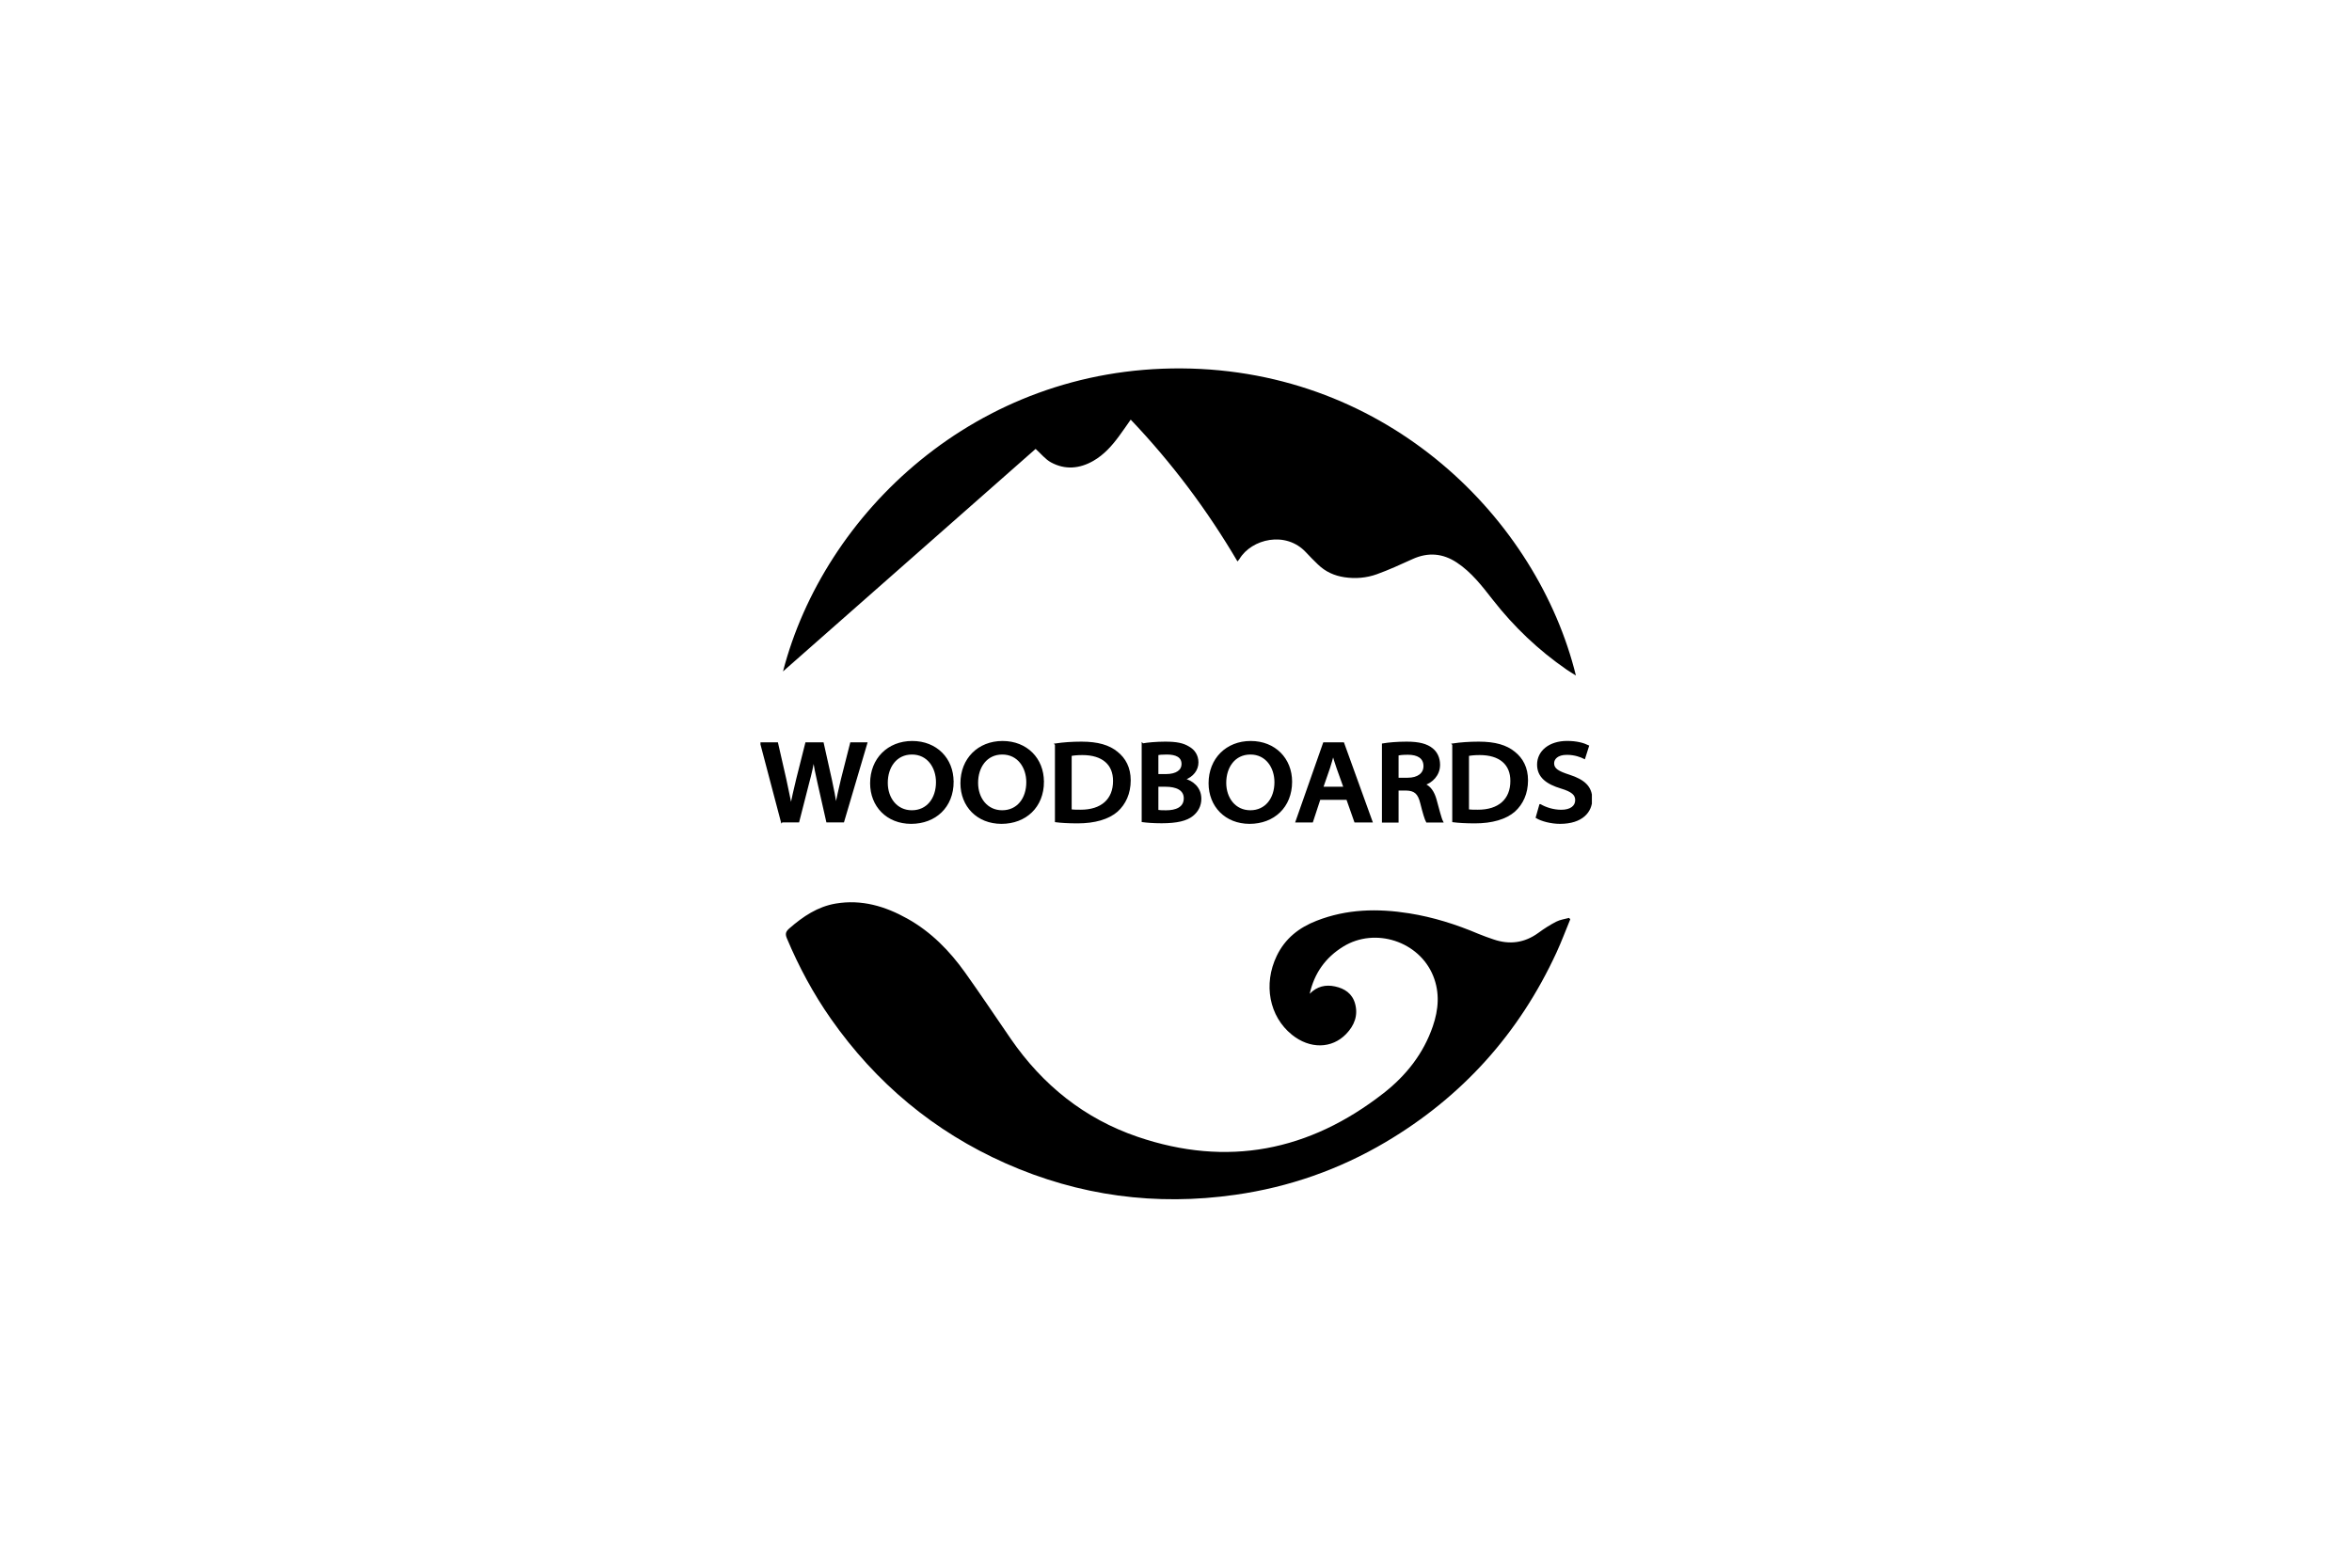
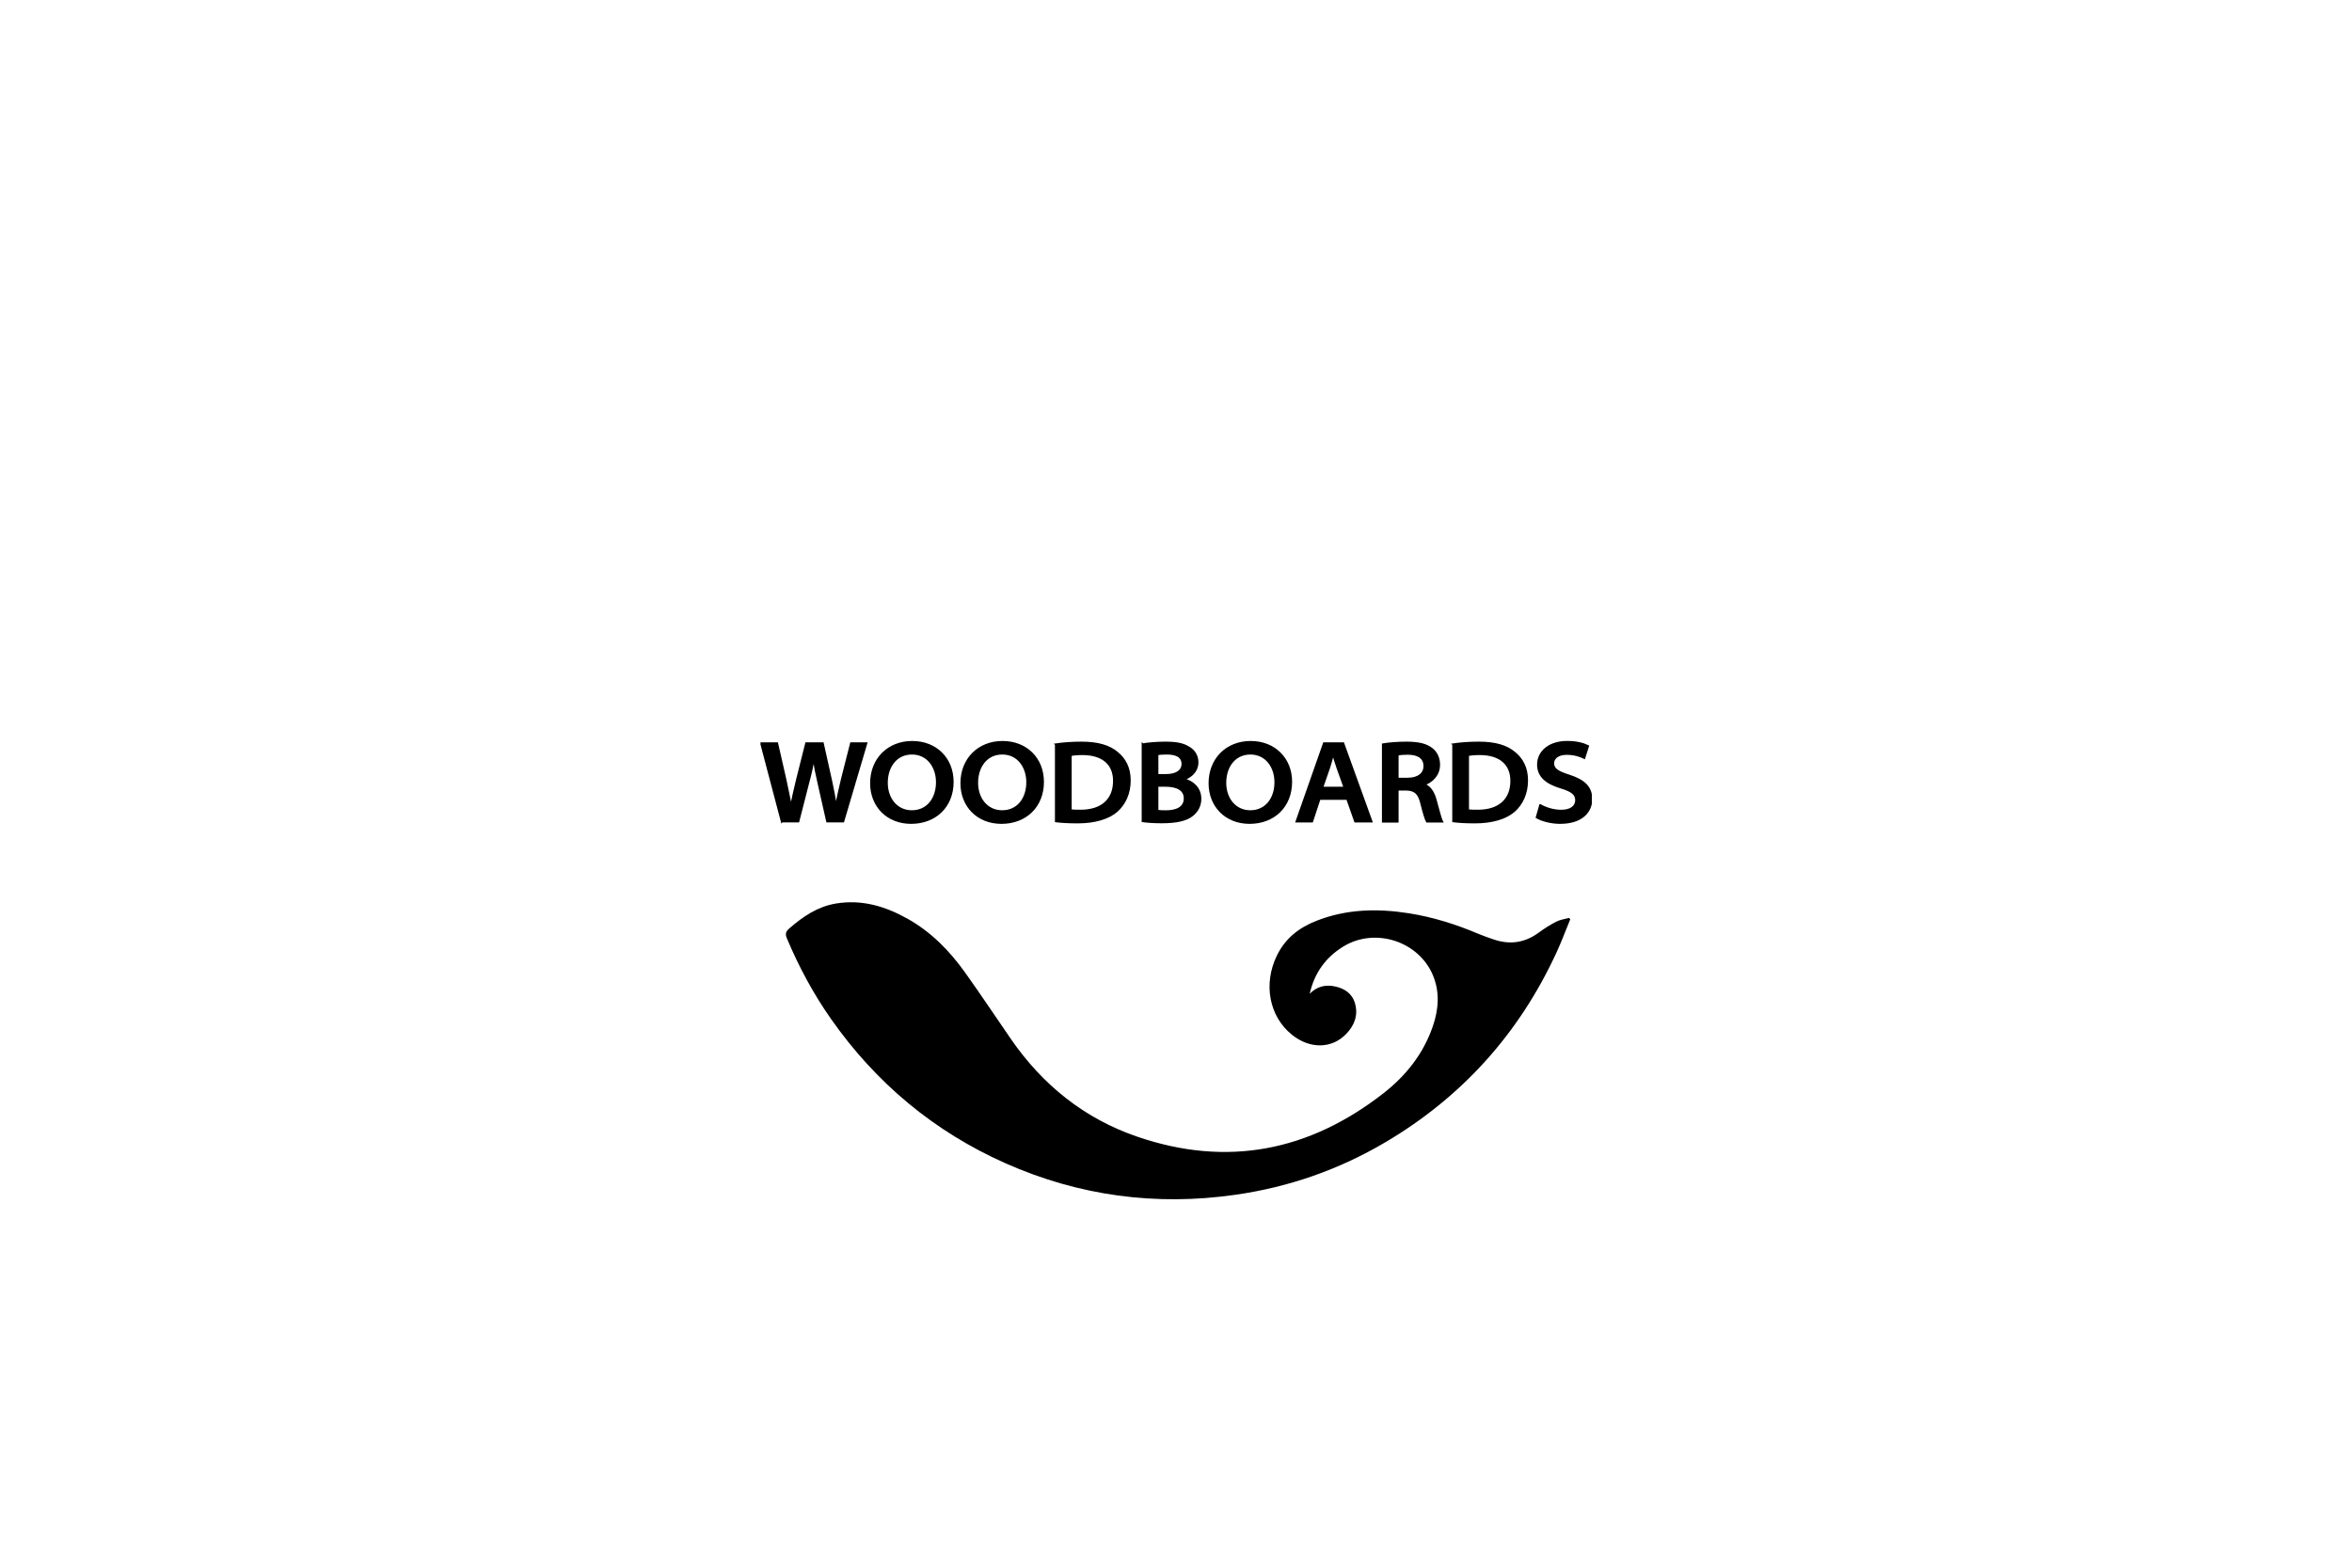
<svg xmlns="http://www.w3.org/2000/svg" width="300" height="200" viewBox="0 0 300 200" fill="none">
  <g clip-path="url(#clip0_895_10288)">
    <path d="M167.058 126.779C167.98 125.84 169.073 125.584 170.279 125.846C171.509 126.107 172.487 126.756 172.84 128.037C173.256 129.534 172.749 130.826 171.713 131.901C169.875 133.819 167.063 133.848 164.781 132.004C161.89 129.67 161.11 125.567 162.846 121.952C163.916 119.727 165.68 118.344 167.929 117.468C171.782 115.959 175.726 115.88 179.739 116.517C182.801 117.006 185.732 117.929 188.583 119.141C189.204 119.403 189.847 119.619 190.484 119.841C192.545 120.552 194.457 120.302 196.238 118.999C196.956 118.469 197.718 117.985 198.504 117.581C198.999 117.325 199.585 117.257 200.131 117.103C200.183 117.16 200.24 117.217 200.291 117.274C199.705 118.697 199.17 120.137 198.526 121.531C193.763 131.856 186.506 139.921 176.762 145.692C170.82 149.209 164.411 151.452 157.581 152.425C147.439 153.877 137.644 152.573 128.264 148.413C119.14 144.36 111.724 138.168 105.976 129.966C103.733 126.762 101.889 123.33 100.369 119.716C100.119 119.124 100.239 118.828 100.688 118.435C102.43 116.921 104.285 115.663 106.607 115.271C109.909 114.718 112.908 115.612 115.754 117.206C118.765 118.89 121.127 121.304 123.113 124.093C125.094 126.87 126.989 129.716 128.924 132.527C132.994 138.435 138.344 142.727 145.111 145.032C156.534 148.925 166.995 146.87 176.472 139.465C179.34 137.223 181.56 134.434 182.761 130.922C183.489 128.799 183.666 126.642 182.806 124.508C181.025 120.086 175.402 118.259 171.338 120.757C169.067 122.152 167.644 124.155 167.058 126.768V126.779Z" fill="black" />
-     <path d="M157.843 71.627C153.984 65.071 149.488 59.066 144.223 53.534C143.711 54.262 143.25 54.945 142.76 55.606C141.844 56.858 140.819 58.013 139.459 58.793C137.695 59.806 135.851 59.965 134.052 58.986C133.341 58.599 132.794 57.899 132.094 57.268C121.457 66.636 110.705 76.107 99.874 85.657C105.076 65.52 124.479 46.829 150.7 47C177.132 47.171 196.119 66.306 201.008 86.181C200.564 85.896 200.188 85.674 199.83 85.43C196.233 82.948 193.102 79.971 190.405 76.516C189.044 74.775 187.701 73.016 185.829 71.775C184.024 70.58 182.152 70.427 180.171 71.326C178.669 72.009 177.16 72.703 175.612 73.261C174.292 73.733 172.892 73.853 171.486 73.642C170.188 73.449 169.044 72.931 168.094 72.003C167.587 71.508 167.075 71.007 166.597 70.483C164.007 67.672 159.636 68.764 158.105 71.297C158.048 71.394 157.963 71.479 157.843 71.622V71.627Z" fill="black" />
    <path d="M99.721 104.804L97.091 94.832H99.123L100.17 99.419C100.438 100.643 100.711 101.952 100.893 102.863H100.921C101.087 101.89 101.377 100.66 101.684 99.391L102.834 94.826H104.945L105.993 99.522C106.249 100.711 106.465 101.821 106.619 102.812H106.647C106.829 101.793 107.103 100.637 107.393 99.397L108.554 94.826H110.5L107.552 104.798H105.509L104.393 99.858C104.12 98.685 103.938 97.786 103.807 96.744H103.779C103.614 97.775 103.409 98.691 103.09 99.858L101.826 104.798H99.726L99.721 104.804Z" fill="black" stroke="black" stroke-width="0.25" stroke-miterlimit="10" />
    <path d="M121.514 99.727C121.514 102.931 119.265 104.98 116.215 104.98C113.164 104.98 111.109 102.812 111.109 99.926C111.109 96.841 113.295 94.656 116.357 94.656C119.419 94.656 121.508 96.824 121.508 99.727H121.514ZM113.113 99.869C113.113 101.861 114.337 103.495 116.311 103.495C118.286 103.495 119.51 101.907 119.51 99.789C119.51 97.883 118.372 96.135 116.323 96.135C114.274 96.135 113.113 97.832 113.113 99.869Z" fill="black" stroke="black" stroke-width="0.25" stroke-miterlimit="10" />
    <path d="M133.033 99.727C133.033 102.931 130.785 104.98 127.734 104.98C124.684 104.98 122.629 102.812 122.629 99.926C122.629 96.841 124.815 94.656 127.877 94.656C130.939 94.656 133.028 96.824 133.028 99.727H133.033ZM124.633 99.869C124.633 101.861 125.856 103.495 127.831 103.495C129.806 103.495 131.03 101.907 131.03 99.789C131.03 97.883 129.892 96.135 127.843 96.135C125.794 96.135 124.633 97.832 124.633 99.869Z" fill="black" stroke="black" stroke-width="0.25" stroke-miterlimit="10" />
    <path d="M134.678 94.963C135.6 94.826 136.733 94.741 137.94 94.741C140.028 94.741 141.446 95.168 142.464 96.004C143.477 96.813 144.098 97.962 144.098 99.556C144.098 101.224 143.466 102.544 142.476 103.443C141.372 104.417 139.607 104.918 137.461 104.918C136.238 104.918 135.361 104.861 134.684 104.775V94.969L134.678 94.963ZM136.568 103.369C136.864 103.421 137.325 103.426 137.786 103.426C140.558 103.443 142.094 101.998 142.094 99.641C142.106 97.462 140.643 96.204 138.065 96.204C137.359 96.204 136.875 96.266 136.568 96.329V103.369Z" fill="black" stroke="black" stroke-width="0.25" stroke-miterlimit="10" />
    <path d="M145.754 94.963C146.346 94.849 147.518 94.741 148.623 94.741C150.091 94.741 150.916 94.923 151.611 95.356C152.265 95.72 152.738 96.363 152.738 97.268C152.738 98.173 152.146 99.015 151.03 99.402V99.436C152.043 99.687 153.108 100.478 153.108 101.912C153.108 102.817 152.686 103.517 152.083 104.001C151.332 104.604 150.114 104.906 148.167 104.906C147.069 104.906 146.249 104.832 145.748 104.764V94.957L145.754 94.963ZM147.627 98.879H148.708C150.114 98.879 150.831 98.298 150.831 97.479C150.831 96.5 150.017 96.135 148.822 96.135C148.184 96.135 147.843 96.175 147.627 96.221V98.873V98.879ZM147.627 103.443C147.9 103.489 148.253 103.5 148.736 103.5C149.96 103.5 151.116 103.108 151.116 101.844C151.116 100.689 150.034 100.245 148.674 100.245H147.627V103.438V103.443Z" fill="black" stroke="black" stroke-width="0.25" stroke-miterlimit="10" />
    <path d="M164.684 99.727C164.684 102.931 162.436 104.98 159.385 104.98C156.335 104.98 154.28 102.812 154.28 99.926C154.28 96.841 156.466 94.656 159.528 94.656C162.59 94.656 164.684 96.824 164.684 99.727ZM156.283 99.869C156.283 101.861 157.507 103.495 159.482 103.495C161.457 103.495 162.681 101.907 162.681 99.789C162.681 97.883 161.542 96.135 159.494 96.135C157.445 96.135 156.283 97.832 156.283 99.869Z" fill="black" stroke="black" stroke-width="0.25" stroke-miterlimit="10" />
    <path d="M168.31 101.912L167.359 104.804H165.373L168.873 94.832H171.332L174.935 104.804H172.857L171.839 101.912H168.304H168.31ZM171.503 100.489L170.603 97.974C170.387 97.365 170.216 96.767 170.051 96.232H170.023C169.869 96.779 169.716 97.382 169.522 97.962L168.646 100.489H171.503Z" fill="black" stroke="black" stroke-width="0.25" stroke-miterlimit="10" />
    <path d="M176.392 94.963C177.126 94.838 178.236 94.741 179.42 94.741C180.974 94.741 181.981 95.003 182.67 95.572C183.21 96.004 183.558 96.705 183.558 97.57C183.558 98.896 182.584 99.767 181.674 100.051V100.097C182.396 100.376 182.835 101.076 183.097 101.975C183.449 103.233 183.728 104.405 183.939 104.809H182.004C181.844 104.519 181.6 103.745 181.287 102.482C180.974 101.178 180.467 100.757 179.357 100.729H178.264V104.815H176.392V94.974V94.963ZM178.264 99.346H179.556C180.877 99.346 181.691 98.725 181.691 97.74C181.691 96.625 180.809 96.164 179.591 96.164C178.89 96.164 178.469 96.221 178.264 96.266V99.351V99.346Z" fill="black" stroke="black" stroke-width="0.25" stroke-miterlimit="10" />
    <path d="M185.356 94.963C186.278 94.826 187.416 94.741 188.617 94.741C190.706 94.741 192.123 95.168 193.142 96.004C194.155 96.813 194.776 97.962 194.776 99.556C194.776 101.224 194.144 102.544 193.154 103.443C192.049 104.417 190.285 104.918 188.139 104.918C186.916 104.918 186.039 104.861 185.362 104.775V94.969L185.356 94.963ZM187.246 103.369C187.542 103.421 188.003 103.426 188.464 103.426C191.235 103.443 192.772 101.998 192.772 99.641C192.784 97.462 191.321 96.204 188.743 96.204C188.037 96.204 187.553 96.266 187.246 96.329V103.369Z" fill="black" stroke="black" stroke-width="0.25" stroke-miterlimit="10" />
-     <path d="M196.46 102.715C197.115 103.091 198.082 103.432 199.141 103.432C200.359 103.432 201.042 102.891 201.042 102.077C201.042 101.343 200.536 100.899 199.135 100.478C197.32 99.932 196.181 99.089 196.181 97.541C196.181 95.885 197.639 94.65 199.887 94.65C201.105 94.65 201.958 94.895 202.556 95.185L202.078 96.693C201.691 96.5 200.911 96.175 199.847 96.175C198.612 96.175 198.105 96.79 198.105 97.376C198.105 98.139 198.737 98.503 200.16 98.958C202.032 99.567 202.972 100.404 202.972 101.958C202.972 103.512 201.799 104.98 198.982 104.98C197.832 104.98 196.631 104.65 196.011 104.274L196.455 102.715H196.46Z" fill="black" stroke="black" stroke-width="0.25" stroke-miterlimit="10" />
+     <path d="M196.46 102.715C197.115 103.091 198.082 103.432 199.141 103.432C200.359 103.432 201.042 102.891 201.042 102.077C201.042 101.343 200.536 100.899 199.135 100.478C197.32 99.932 196.181 99.089 196.181 97.541C196.181 95.885 197.639 94.65 199.887 94.65C201.105 94.65 201.958 94.895 202.556 95.185L202.078 96.693C201.691 96.5 200.911 96.175 199.847 96.175C198.612 96.175 198.105 96.79 198.105 97.376C198.105 98.139 198.737 98.503 200.16 98.958C202.032 99.567 202.972 100.404 202.972 101.958C202.972 103.512 201.799 104.98 198.982 104.98C197.832 104.98 196.631 104.65 196.011 104.274L196.455 102.715Z" fill="black" stroke="black" stroke-width="0.25" stroke-miterlimit="10" />
  </g>
  <defs>
    <clipPath id="clip0_895_10288">
      <rect width="106.046" height="106" fill="white" transform="translate(97 47)" />
    </clipPath>
  </defs>
</svg>